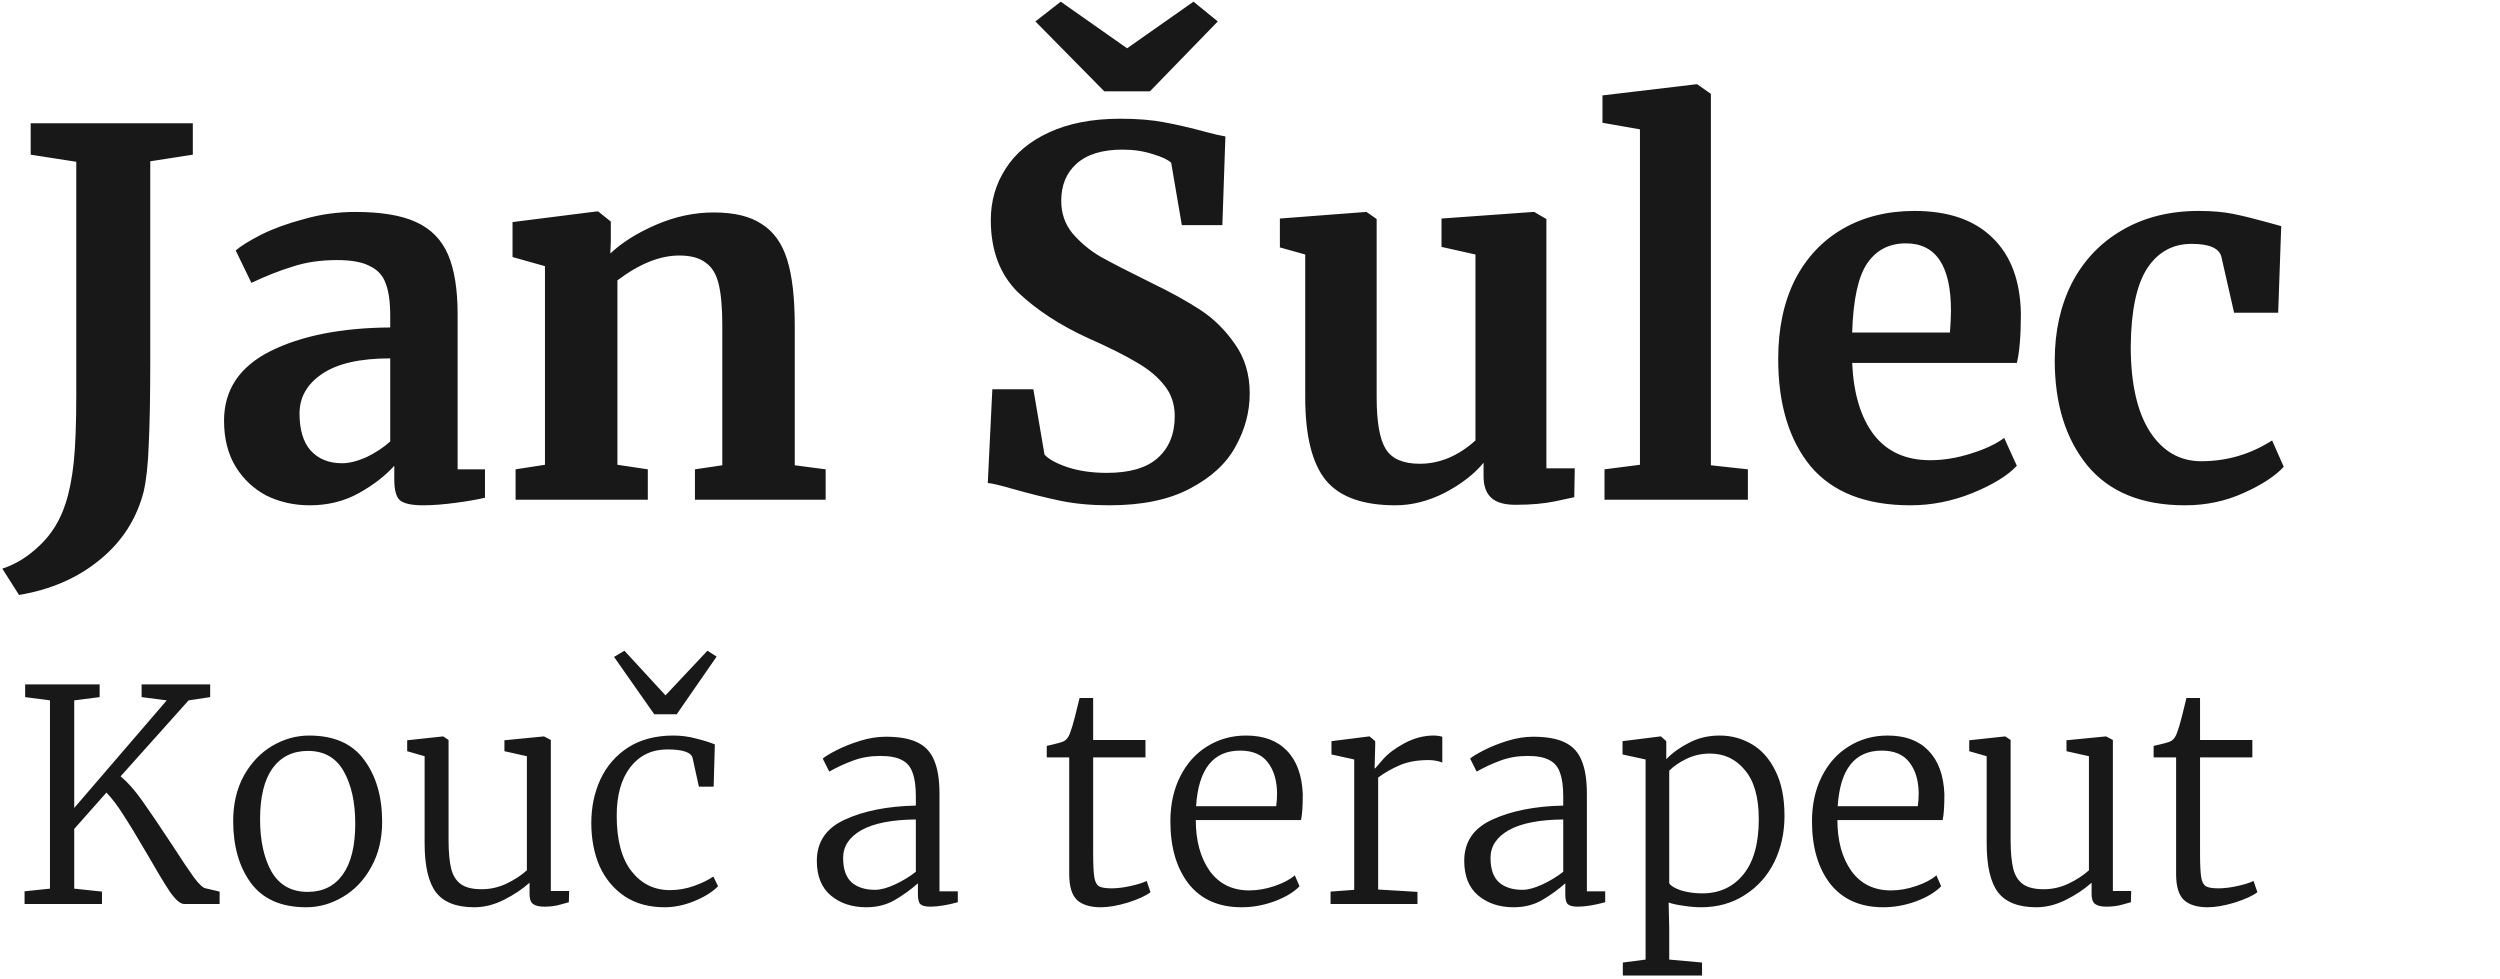
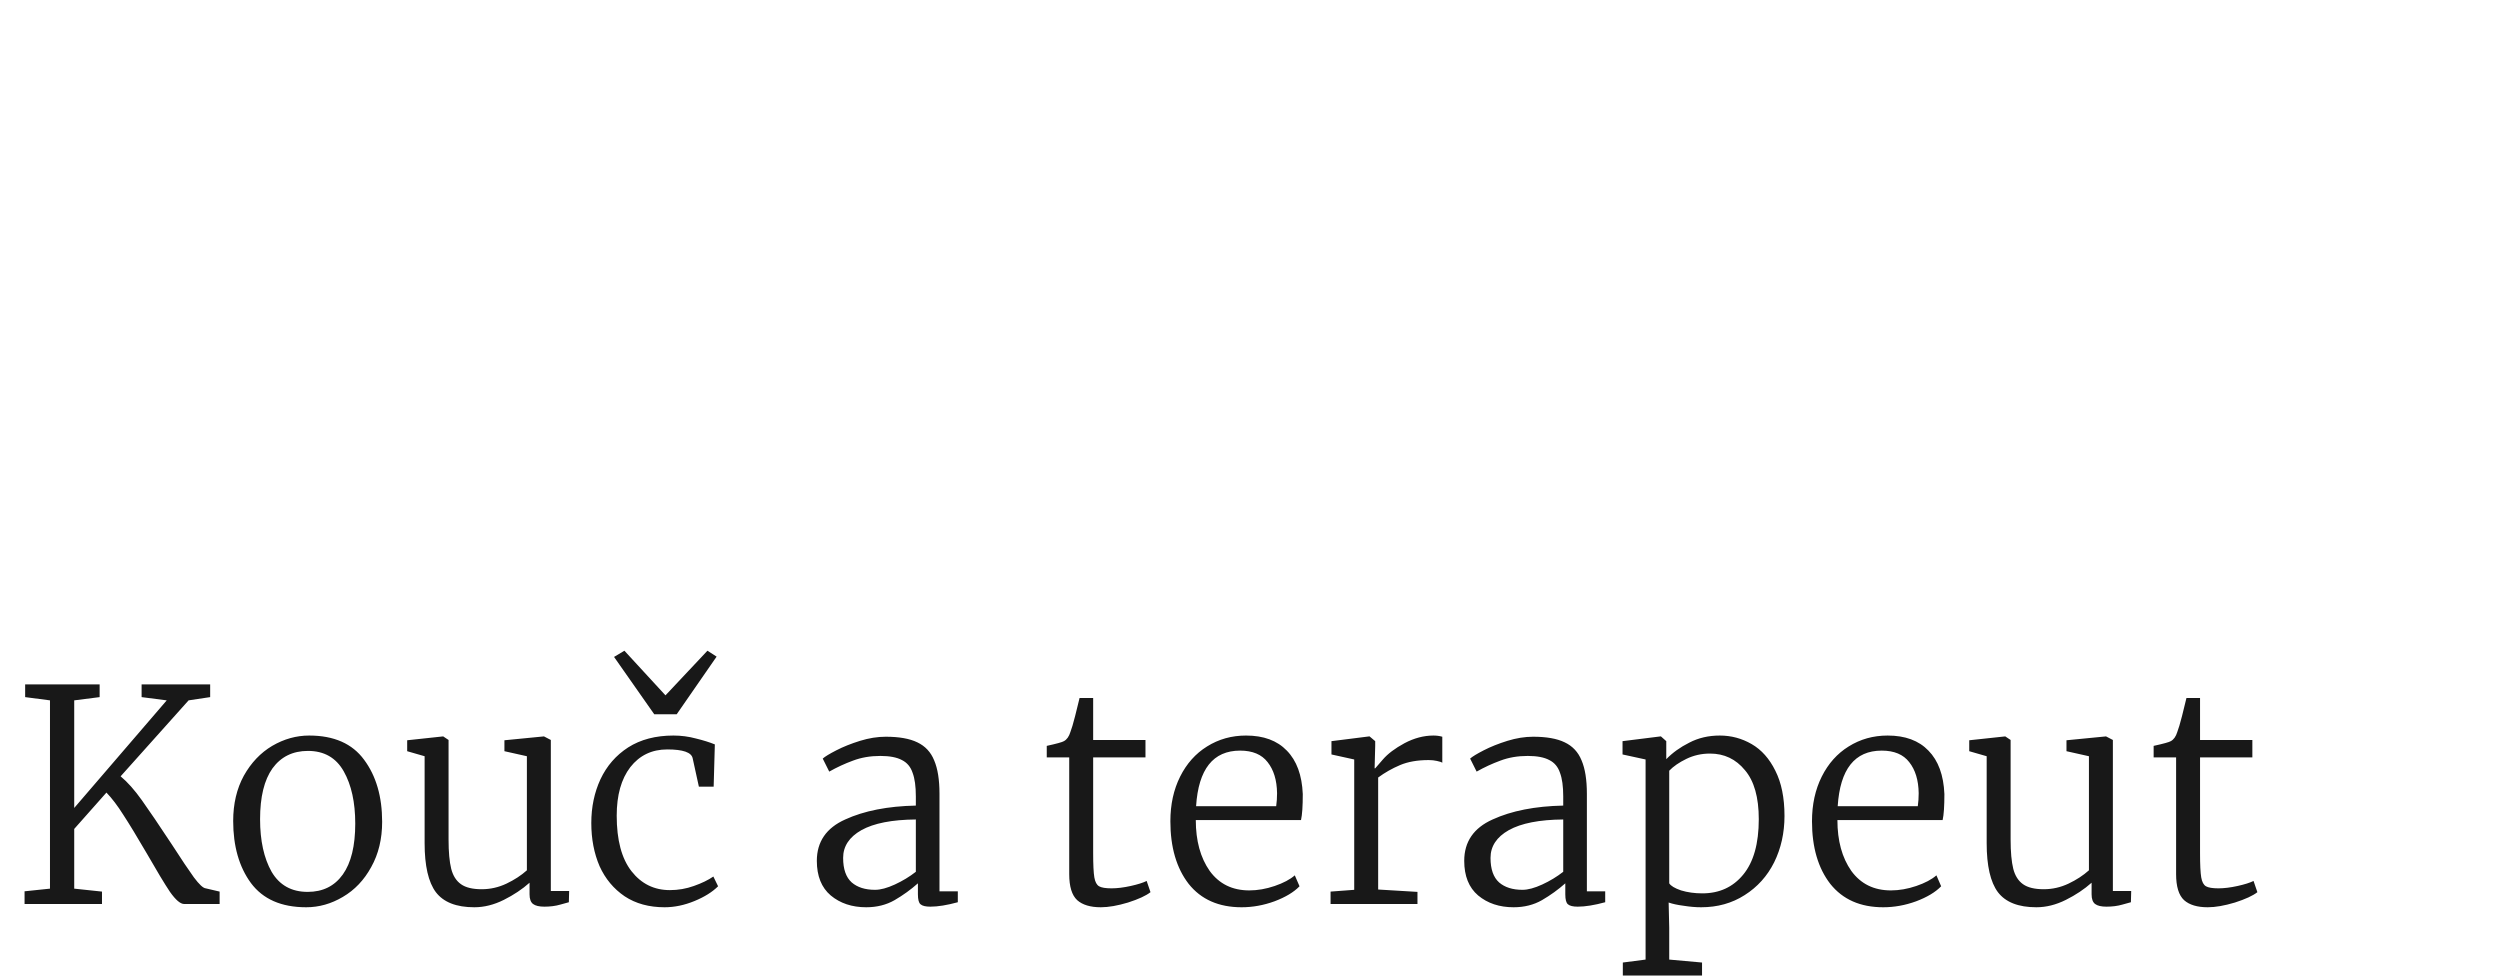
<svg xmlns="http://www.w3.org/2000/svg" width="281" height="110" viewBox="0 0 281 110" fill="none">
  <path d="M20.7 101.61C20.279 101.61 19.747 101.156 19.105 100.248C18.485 99.318 17.61 97.867 16.481 95.896C15.396 94.036 14.521 92.596 13.856 91.578C13.214 90.559 12.583 89.728 11.963 89.086L8.342 93.172L8.342 99.883L11.464 100.215L11.464 101.61L2.761 101.61L2.761 100.182L5.618 99.883L5.618 78.721L2.827 78.356L2.827 76.927L11.199 76.927L11.199 78.356L8.342 78.721L8.342 90.814L18.74 78.721L15.916 78.356L15.916 76.927L23.623 76.927L23.623 78.356L21.198 78.721L13.557 87.259C14.332 87.901 15.13 88.798 15.949 89.95C16.769 91.102 17.887 92.751 19.304 94.9C20.39 96.583 21.22 97.823 21.796 98.62C22.394 99.418 22.837 99.827 23.125 99.85L24.686 100.215L24.686 101.61L20.7 101.61ZM26.21 92.275C26.21 90.349 26.608 88.654 27.406 87.192C28.225 85.731 29.288 84.612 30.595 83.837C31.924 83.062 33.308 82.675 34.748 82.675C37.538 82.675 39.598 83.583 40.926 85.399C42.277 87.215 42.953 89.54 42.953 92.375C42.953 94.302 42.543 95.996 41.724 97.458C40.926 98.919 39.863 100.038 38.535 100.813C37.228 101.588 35.855 101.976 34.415 101.976C31.625 101.976 29.554 101.068 28.203 99.251C26.874 97.436 26.21 95.11 26.21 92.275ZM34.581 100.248C36.287 100.248 37.604 99.595 38.535 98.288C39.465 96.981 39.93 95.077 39.93 92.574C39.93 90.182 39.498 88.222 38.634 86.694C37.77 85.166 36.431 84.402 34.615 84.402C32.909 84.402 31.58 85.055 30.628 86.362C29.698 87.669 29.233 89.573 29.233 92.076C29.233 94.49 29.665 96.461 30.529 97.989C31.414 99.495 32.765 100.248 34.581 100.248ZM61.182 101.909C60.606 101.909 60.185 101.809 59.919 101.61C59.654 101.411 59.521 101.045 59.521 100.514L59.521 99.218C58.701 99.949 57.738 100.591 56.631 101.145C55.523 101.699 54.416 101.976 53.309 101.976C51.293 101.976 49.854 101.411 48.99 100.281C48.148 99.152 47.727 97.314 47.727 94.767L47.727 85L45.767 84.435L45.767 83.206L49.787 82.774L49.82 82.774L50.418 83.173L50.418 94.368C50.418 95.763 50.518 96.86 50.717 97.657C50.917 98.432 51.282 99.008 51.814 99.384C52.345 99.761 53.12 99.949 54.139 99.949C55.114 99.949 56.044 99.739 56.93 99.318C57.815 98.897 58.58 98.399 59.222 97.823L59.222 85L56.697 84.435L56.697 83.206L61.115 82.774L61.148 82.774L61.913 83.173L61.913 100.148L63.972 100.148L63.939 101.411C63.828 101.433 63.507 101.522 62.976 101.677C62.444 101.832 61.846 101.909 61.182 101.909ZM66.462 92.508C66.462 90.714 66.805 89.075 67.491 87.591C68.2 86.085 69.241 84.889 70.614 84.003C72.009 83.118 73.704 82.675 75.697 82.675C76.56 82.675 77.402 82.785 78.222 83.007C79.041 83.206 79.75 83.428 80.348 83.671L80.215 88.422L78.554 88.422L77.856 85.233C77.723 84.568 76.771 84.236 74.999 84.236C73.272 84.236 71.888 84.9 70.847 86.229C69.828 87.558 69.318 89.374 69.318 91.677C69.318 94.424 69.872 96.505 70.979 97.923C72.087 99.34 73.526 100.049 75.298 100.049C76.228 100.049 77.125 99.894 77.989 99.584C78.875 99.274 79.606 98.919 80.181 98.521L80.713 99.617C80.071 100.259 79.185 100.813 78.055 101.278C76.926 101.743 75.808 101.976 74.7 101.976C72.951 101.976 71.456 101.566 70.215 100.746C68.975 99.905 68.034 98.775 67.392 97.358C66.772 95.918 66.462 94.302 66.462 92.508ZM74.8 78.157L79.517 73.14L80.547 73.805L76.062 80.283L73.537 80.283L69.019 73.838L70.182 73.14L74.8 78.157ZM91.812 96.76C91.812 94.612 92.875 93.061 95.001 92.109C97.127 91.135 99.773 90.614 102.941 90.548L102.941 89.518C102.941 88.388 102.819 87.503 102.575 86.86C102.354 86.196 101.955 85.72 101.379 85.432C100.803 85.122 99.995 84.967 98.954 84.967C97.825 84.967 96.795 85.144 95.865 85.498C94.957 85.831 94.071 86.24 93.207 86.728L92.476 85.266C92.72 85.044 93.229 84.734 94.004 84.336C94.779 83.937 95.665 83.583 96.662 83.272C97.659 82.963 98.622 82.808 99.552 82.808C101.058 82.808 102.243 83.018 103.107 83.439C103.992 83.859 104.624 84.535 105 85.465C105.399 86.395 105.598 87.647 105.598 89.219L105.598 100.182L107.658 100.182L107.658 101.411C106.44 101.743 105.41 101.909 104.568 101.909C104.037 101.909 103.671 101.821 103.472 101.643C103.273 101.488 103.173 101.112 103.173 100.514L103.173 99.285C102.376 99.993 101.501 100.625 100.549 101.178C99.618 101.71 98.555 101.976 97.359 101.976C95.765 101.976 94.436 101.533 93.373 100.647C92.332 99.761 91.812 98.465 91.812 96.76ZM98.356 100.016C98.976 100.016 99.718 99.816 100.582 99.418C101.446 99.019 102.232 98.543 102.941 97.989L102.941 92.109C100.261 92.131 98.223 92.53 96.828 93.305C95.455 94.08 94.768 95.121 94.768 96.428C94.768 97.69 95.089 98.609 95.732 99.185C96.374 99.739 97.249 100.016 98.356 100.016ZM123.735 101.976C122.561 101.976 121.675 101.71 121.077 101.178C120.479 100.625 120.18 99.65 120.18 98.255L120.18 85.133L117.655 85.133L117.655 83.837C118.763 83.594 119.405 83.416 119.582 83.306C119.914 83.129 120.158 82.785 120.313 82.276C120.446 81.944 120.623 81.346 120.844 80.482C121.066 79.618 121.232 78.943 121.343 78.456L122.871 78.456L122.871 83.173L128.751 83.173L128.751 85.133L122.871 85.133L122.871 95.896C122.871 97.181 122.915 98.089 123.004 98.62C123.092 99.13 123.27 99.462 123.535 99.617C123.801 99.772 124.266 99.85 124.931 99.85C125.573 99.85 126.293 99.761 127.09 99.584C127.887 99.407 128.485 99.218 128.884 99.019L129.316 100.281C128.806 100.68 127.965 101.068 126.791 101.444C125.617 101.798 124.598 101.976 123.735 101.976ZM139.556 101.976C136.987 101.976 135.005 101.101 133.609 99.351C132.236 97.579 131.55 95.232 131.55 92.308C131.55 90.426 131.915 88.754 132.646 87.292C133.377 85.831 134.385 84.701 135.669 83.904C136.976 83.084 138.437 82.675 140.054 82.675C142.025 82.675 143.553 83.239 144.639 84.369C145.746 85.498 146.344 87.126 146.432 89.252C146.432 90.625 146.366 91.6 146.233 92.176L134.407 92.176C134.407 94.501 134.927 96.406 135.968 97.889C137.031 99.351 138.515 100.082 140.42 100.082C141.35 100.082 142.302 99.916 143.276 99.584C144.251 99.251 145.004 98.853 145.535 98.388L146.067 99.617C145.425 100.281 144.484 100.846 143.243 101.311C142.025 101.754 140.796 101.976 139.556 101.976ZM143.443 90.614C143.509 90.149 143.542 89.662 143.542 89.153C143.52 87.691 143.166 86.528 142.479 85.664C141.815 84.801 140.785 84.369 139.39 84.369C136.356 84.369 134.706 86.451 134.44 90.614L143.443 90.614ZM149.556 100.215L152.214 100.016L152.214 85.365L149.656 84.801L149.656 83.306L153.875 82.774L153.942 82.774L154.573 83.306L154.573 83.837L154.506 86.362L154.573 86.362C154.617 86.318 154.905 85.986 155.436 85.365C155.99 84.723 156.798 84.114 157.862 83.538C158.947 82.963 160.032 82.675 161.117 82.675C161.471 82.675 161.804 82.719 162.114 82.808L162.114 85.731C162.025 85.664 161.826 85.598 161.516 85.531C161.228 85.465 160.918 85.432 160.586 85.432C159.323 85.432 158.249 85.62 157.363 85.997C156.477 86.373 155.658 86.838 154.905 87.392L154.905 99.982L159.323 100.248L159.323 101.61L149.556 101.61L149.556 100.215ZM164.579 96.76C164.579 94.612 165.642 93.061 167.768 92.109C169.894 91.135 172.54 90.614 175.707 90.548L175.707 89.518C175.707 88.388 175.586 87.503 175.342 86.86C175.12 86.196 174.722 85.72 174.146 85.432C173.57 85.122 172.762 84.967 171.721 84.967C170.591 84.967 169.562 85.144 168.631 85.498C167.723 85.831 166.837 86.24 165.974 86.728L165.243 85.266C165.487 85.044 165.996 84.734 166.771 84.336C167.546 83.937 168.432 83.583 169.429 83.272C170.425 82.963 171.389 82.808 172.319 82.808C173.825 82.808 175.01 83.018 175.873 83.439C176.759 83.859 177.39 84.535 177.767 85.465C178.166 86.395 178.365 87.647 178.365 89.219L178.365 100.182L180.425 100.182L180.425 101.411C179.207 101.743 178.177 101.909 177.335 101.909C176.804 101.909 176.438 101.821 176.239 101.643C176.04 101.488 175.94 101.112 175.94 100.514L175.94 99.285C175.143 99.993 174.268 100.625 173.315 101.178C172.385 101.71 171.322 101.976 170.126 101.976C168.532 101.976 167.203 101.533 166.14 100.647C165.099 99.761 164.579 98.465 164.579 96.76ZM171.123 100.016C171.743 100.016 172.485 99.816 173.349 99.418C174.212 99.019 174.999 98.543 175.707 97.989L175.707 92.109C173.028 92.131 170.99 92.53 169.595 93.305C168.222 94.08 167.535 95.121 167.535 96.428C167.535 97.69 167.856 98.609 168.499 99.185C169.141 99.739 170.016 100.016 171.123 100.016ZM200.577 91.71C200.577 93.615 200.19 95.354 199.415 96.926C198.64 98.476 197.532 99.706 196.093 100.614C194.675 101.522 193.047 101.976 191.209 101.976C190.589 101.976 189.936 101.92 189.249 101.809C188.563 101.721 187.998 101.599 187.555 101.444L187.621 104.268L187.621 107.856L191.309 108.188L191.309 109.649L182.406 109.649L182.406 108.188L184.964 107.856L184.964 85.365L182.373 84.801L182.373 83.306L186.625 82.774L186.691 82.774L187.289 83.306L187.289 85.332C187.998 84.601 188.862 83.981 189.88 83.472C190.899 82.94 192.04 82.675 193.302 82.675C194.587 82.675 195.783 82.996 196.89 83.638C197.997 84.28 198.883 85.277 199.548 86.628C200.234 87.979 200.577 89.673 200.577 91.71ZM192.206 84.701C191.254 84.701 190.368 84.9 189.548 85.299C188.729 85.698 188.087 86.141 187.621 86.628L187.621 99.285C187.799 99.573 188.242 99.838 188.95 100.082C189.681 100.304 190.478 100.414 191.342 100.414C193.247 100.414 194.775 99.717 195.927 98.321C197.1 96.904 197.687 94.822 197.687 92.076C197.687 89.618 197.167 87.779 196.126 86.561C195.107 85.321 193.8 84.701 192.206 84.701ZM211.674 101.976C209.105 101.976 207.123 101.101 205.727 99.351C204.354 97.579 203.668 95.232 203.668 92.308C203.668 90.426 204.033 88.754 204.764 87.292C205.495 85.831 206.502 84.701 207.787 83.904C209.094 83.084 210.555 82.675 212.172 82.675C214.143 82.675 215.671 83.239 216.757 84.369C217.864 85.498 218.462 87.126 218.55 89.252C218.55 90.625 218.484 91.6 218.351 92.176L206.525 92.176C206.525 94.501 207.045 96.406 208.086 97.889C209.149 99.351 210.633 100.082 212.538 100.082C213.468 100.082 214.42 99.916 215.394 99.584C216.369 99.251 217.122 98.853 217.653 98.388L218.185 99.617C217.543 100.281 216.601 100.846 215.361 101.311C214.143 101.754 212.914 101.976 211.674 101.976ZM215.561 90.614C215.627 90.149 215.66 89.662 215.66 89.153C215.638 87.691 215.284 86.528 214.597 85.664C213.933 84.801 212.903 84.369 211.508 84.369C208.474 84.369 206.824 86.451 206.558 90.614L215.561 90.614ZM236.756 101.909C236.181 101.909 235.76 101.809 235.494 101.61C235.228 101.411 235.095 101.045 235.095 100.514L235.095 99.218C234.276 99.949 233.313 100.591 232.205 101.145C231.098 101.699 229.991 101.976 228.883 101.976C226.868 101.976 225.428 101.411 224.565 100.281C223.723 99.152 223.302 97.314 223.302 94.767L223.302 85L221.342 84.435L221.342 83.206L225.362 82.774L225.395 82.774L225.993 83.173L225.993 94.368C225.993 95.763 226.093 96.86 226.292 97.657C226.491 98.432 226.857 99.008 227.388 99.384C227.92 99.761 228.695 99.949 229.714 99.949C230.688 99.949 231.618 99.739 232.504 99.318C233.39 98.897 234.154 98.399 234.796 97.823L234.796 85L232.272 84.435L232.272 83.206L236.69 82.774L236.723 82.774L237.487 83.173L237.487 100.148L239.547 100.148L239.514 101.411C239.403 101.433 239.082 101.522 238.55 101.677C238.019 101.832 237.421 101.909 236.756 101.909ZM248.149 101.976C246.975 101.976 246.089 101.71 245.491 101.178C244.893 100.625 244.594 99.65 244.594 98.255L244.594 85.133L242.069 85.133L242.069 83.837C243.177 83.594 243.819 83.416 243.996 83.306C244.328 83.129 244.572 82.785 244.727 82.276C244.86 81.944 245.037 81.346 245.259 80.482C245.48 79.618 245.646 78.943 245.757 78.456L247.285 78.456L247.285 83.173L253.165 83.173L253.165 85.133L247.285 85.133L247.285 95.896C247.285 97.181 247.329 98.089 247.418 98.62C247.506 99.13 247.684 99.462 247.949 99.617C248.215 99.772 248.68 99.85 249.345 99.85C249.987 99.85 250.707 99.761 251.504 99.584C252.301 99.407 252.899 99.218 253.298 99.019L253.73 100.281C253.22 100.68 252.379 101.068 251.205 101.444C250.031 101.798 249.012 101.976 248.149 101.976Z" fill="#181818" />
-   <path d="M0.26 63.915C1.778 63.421 3.183 62.548 4.474 61.295C5.803 60.042 6.771 58.466 7.378 56.568C7.796 55.277 8.1 53.74 8.289 51.955C8.479 50.133 8.574 47.589 8.574 44.324L8.574 18.184L3.449 17.387L3.449 13.856L21.672 13.856L21.672 17.387L16.889 18.128L16.889 40.508C16.889 44.571 16.832 47.722 16.718 49.962C16.642 52.164 16.452 53.929 16.148 55.258C15.351 58.334 13.719 60.877 11.251 62.889C8.783 64.94 5.746 66.269 2.139 66.876L0.26 63.915ZM25.182 47.285C25.182 43.831 26.91 41.23 30.364 39.483C33.857 37.737 38.356 36.845 43.861 36.807L43.861 35.497C43.861 33.94 43.691 32.725 43.349 31.852C43.045 30.979 42.457 30.334 41.583 29.916C40.748 29.46 39.514 29.233 37.882 29.233C36.021 29.233 34.351 29.479 32.87 29.973C31.39 30.428 29.852 31.036 28.257 31.795L26.492 28.151C27.061 27.657 28.011 27.069 29.339 26.385C30.706 25.702 32.32 25.113 34.18 24.62C36.04 24.088 37.958 23.822 39.932 23.822C42.855 23.822 45.133 24.202 46.766 24.961C48.436 25.721 49.632 26.936 50.354 28.606C51.075 30.277 51.436 32.517 51.436 35.326L51.436 52.752L54.511 52.752L54.511 55.942C53.752 56.132 52.669 56.321 51.265 56.511C49.86 56.701 48.626 56.796 47.563 56.796C46.272 56.796 45.399 56.606 44.943 56.226C44.526 55.847 44.317 55.069 44.317 53.892L44.317 52.354C43.292 53.493 41.963 54.518 40.331 55.429C38.698 56.34 36.857 56.796 34.806 56.796C33.06 56.796 31.446 56.435 29.966 55.714C28.523 54.955 27.365 53.873 26.492 52.468C25.619 51.025 25.182 49.298 25.182 47.285ZM38.451 52.069C39.248 52.069 40.16 51.841 41.185 51.386C42.21 50.892 43.102 50.304 43.861 49.62L43.861 40.281C40.444 40.281 37.882 40.869 36.173 42.046C34.503 43.185 33.667 44.666 33.667 46.488C33.667 48.31 34.085 49.696 34.92 50.645C35.794 51.595 36.971 52.069 38.451 52.069ZM61.254 29.916L57.609 28.891L57.609 24.961L67.063 23.765L67.234 23.765L68.657 24.904L68.657 27.125L68.6 28.492C69.929 27.239 71.657 26.157 73.783 25.246C75.909 24.335 78.054 23.879 80.218 23.879C82.534 23.879 84.337 24.316 85.628 25.189C86.957 26.024 87.906 27.353 88.476 29.176C89.045 30.998 89.33 33.466 89.33 36.579L89.33 52.297L92.804 52.752L92.804 56.169L78.111 56.169L78.111 52.752L81.186 52.297L81.186 36.579C81.186 34.605 81.053 33.067 80.787 31.966C80.522 30.827 80.028 30.011 79.307 29.517C78.624 28.986 77.636 28.72 76.346 28.72C74.181 28.72 71.865 29.65 69.398 31.511L69.398 52.24L72.815 52.752L72.815 56.169L57.951 56.169L57.951 52.752L61.254 52.24L61.254 29.916ZM124.694 56.796C122.643 56.796 120.802 56.625 119.169 56.283C117.537 55.942 115.715 55.486 113.702 54.917C112.374 54.537 111.481 54.328 111.026 54.29L111.538 43.755L116.151 43.755L117.404 51.101C117.898 51.633 118.771 52.107 120.024 52.525C121.315 52.942 122.776 53.151 124.409 53.151C126.953 53.151 128.851 52.601 130.104 51.5C131.395 50.361 132.04 48.785 132.04 46.773C132.04 45.444 131.66 44.305 130.901 43.356C130.142 42.369 129.098 41.496 127.769 40.736C126.44 39.939 124.618 39.028 122.302 38.003C119.151 36.56 116.531 34.852 114.443 32.877C112.393 30.865 111.367 28.151 111.367 24.734C111.367 22.608 111.918 20.69 113.019 18.982C114.12 17.235 115.753 15.868 117.917 14.881C120.119 13.856 122.795 13.344 125.946 13.344C127.807 13.344 129.439 13.477 130.844 13.742C132.287 14.008 133.843 14.369 135.514 14.824C136.501 15.09 137.241 15.261 137.735 15.337L137.393 25.303L132.837 25.303L131.641 18.298C131.3 17.957 130.616 17.634 129.591 17.33C128.566 16.988 127.427 16.818 126.174 16.818C123.896 16.818 122.169 17.349 120.992 18.412C119.853 19.437 119.283 20.823 119.283 22.57C119.283 23.974 119.701 25.189 120.536 26.214C121.409 27.239 122.454 28.113 123.668 28.834C124.883 29.517 126.801 30.504 129.42 31.795C131.546 32.82 133.369 33.826 134.887 34.814C136.406 35.801 137.716 37.092 138.817 38.686C139.918 40.243 140.468 42.084 140.468 44.21C140.468 46.298 139.937 48.291 138.874 50.19C137.849 52.088 136.14 53.664 133.748 54.917C131.395 56.169 128.376 56.796 124.694 56.796ZM126.687 5.428L134.147 0.188L136.881 2.409L129.249 10.268L124.124 10.268L116.379 2.409L119.226 0.188L126.687 5.428ZM170.341 56.739C169.088 56.739 168.176 56.473 167.607 55.942C167.037 55.41 166.753 54.613 166.753 53.55L166.753 52.012C165.728 53.265 164.285 54.385 162.425 55.372C160.564 56.321 158.704 56.796 156.844 56.796C153.199 56.796 150.598 55.866 149.042 54.005C147.485 52.107 146.707 48.994 146.707 44.666L146.707 28.606L143.859 27.809L143.859 24.563L153.541 23.822L153.597 23.822L154.736 24.62L154.736 44.666C154.736 47.437 155.078 49.374 155.762 50.475C156.445 51.576 157.717 52.126 159.577 52.126C161.817 52.126 163.905 51.253 165.842 49.506L165.842 28.606L162.026 27.752L162.026 24.563L172.334 23.822L172.448 23.822L173.814 24.62L173.814 52.639L177.004 52.639L176.947 55.885C176.795 55.923 176.092 56.075 174.84 56.34C173.587 56.606 172.087 56.739 170.341 56.739ZM184.331 14.54L180.117 13.799L180.117 10.724L190.653 9.471L190.767 9.471L192.304 10.553L192.304 52.297L196.462 52.752L196.462 56.169L180.345 56.169L180.345 52.752L184.331 52.24L184.331 14.54ZM214.733 56.796C209.722 56.796 205.982 55.334 203.514 52.411C201.084 49.45 199.87 45.425 199.87 40.338C199.87 36.921 200.496 33.959 201.749 31.454C203.04 28.948 204.843 27.03 207.159 25.702C209.475 24.373 212.152 23.709 215.189 23.709C218.985 23.709 221.909 24.715 223.959 26.727C226.009 28.701 227.072 31.529 227.148 35.212C227.148 37.718 226.996 39.578 226.693 40.793L208.184 40.793C208.336 44.248 209.152 46.944 210.633 48.88C212.114 50.778 214.221 51.727 216.954 51.727C218.435 51.727 219.954 51.481 221.51 50.987C223.105 50.494 224.358 49.905 225.269 49.222L226.693 52.354C225.668 53.455 223.997 54.48 221.681 55.429C219.403 56.34 217.087 56.796 214.733 56.796ZM219.175 37.376C219.251 36.313 219.289 35.497 219.289 34.928C219.289 29.878 217.6 27.353 214.221 27.353C212.36 27.353 210.918 28.094 209.893 29.574C208.868 31.055 208.298 33.656 208.184 37.376L219.175 37.376ZM230.953 40.508C230.953 37.243 231.598 34.339 232.889 31.795C234.218 29.252 236.097 27.277 238.527 25.872C240.995 24.43 243.861 23.709 247.126 23.709C248.645 23.709 249.955 23.822 251.056 24.05C252.157 24.278 253.391 24.582 254.757 24.961L256.409 25.417L256.067 35.155L251.113 35.155L249.689 28.891C249.461 27.904 248.341 27.41 246.329 27.41C244.203 27.41 242.532 28.34 241.317 30.201C240.14 32.061 239.533 34.965 239.495 38.914C239.495 43.09 240.216 46.298 241.659 48.538C243.102 50.74 245.019 51.841 247.411 51.841C250.296 51.841 252.954 51.063 255.384 49.506L256.694 52.468C255.707 53.531 254.188 54.518 252.138 55.429C250.126 56.34 247.942 56.796 245.589 56.796C240.729 56.796 237.065 55.296 234.597 52.297C232.168 49.298 230.953 45.368 230.953 40.508Z" fill="#181818" />
</svg>